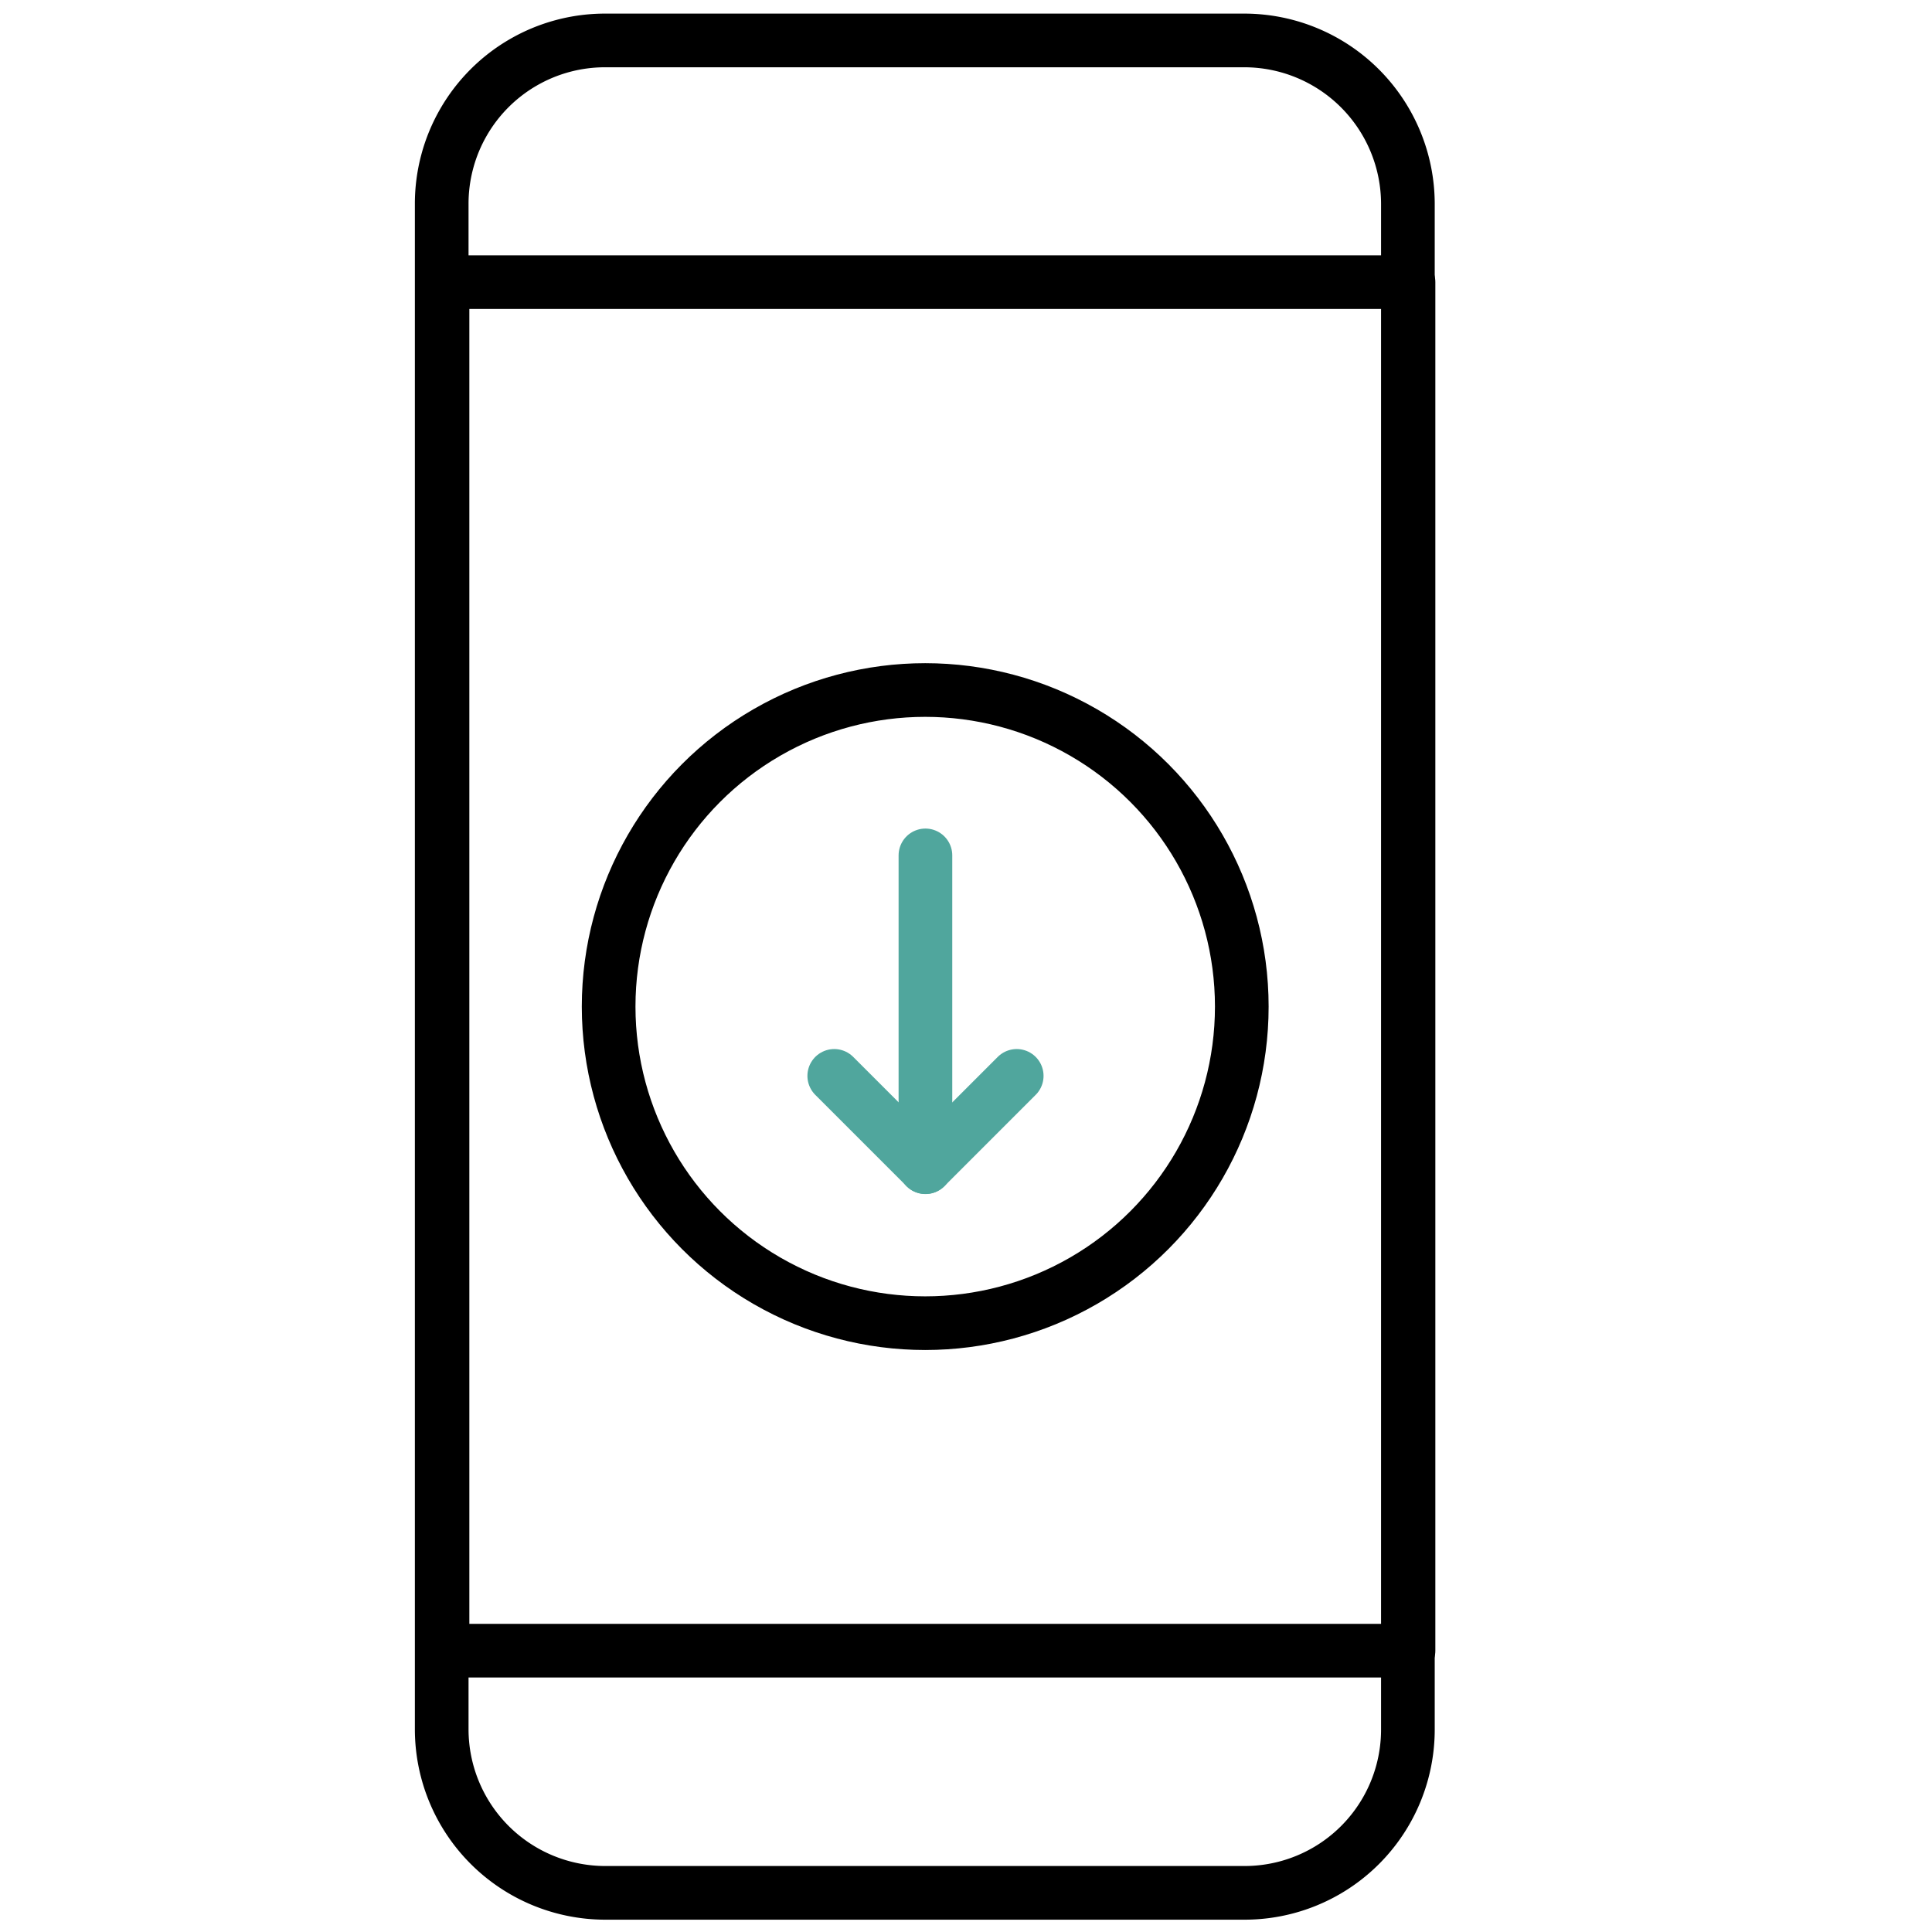
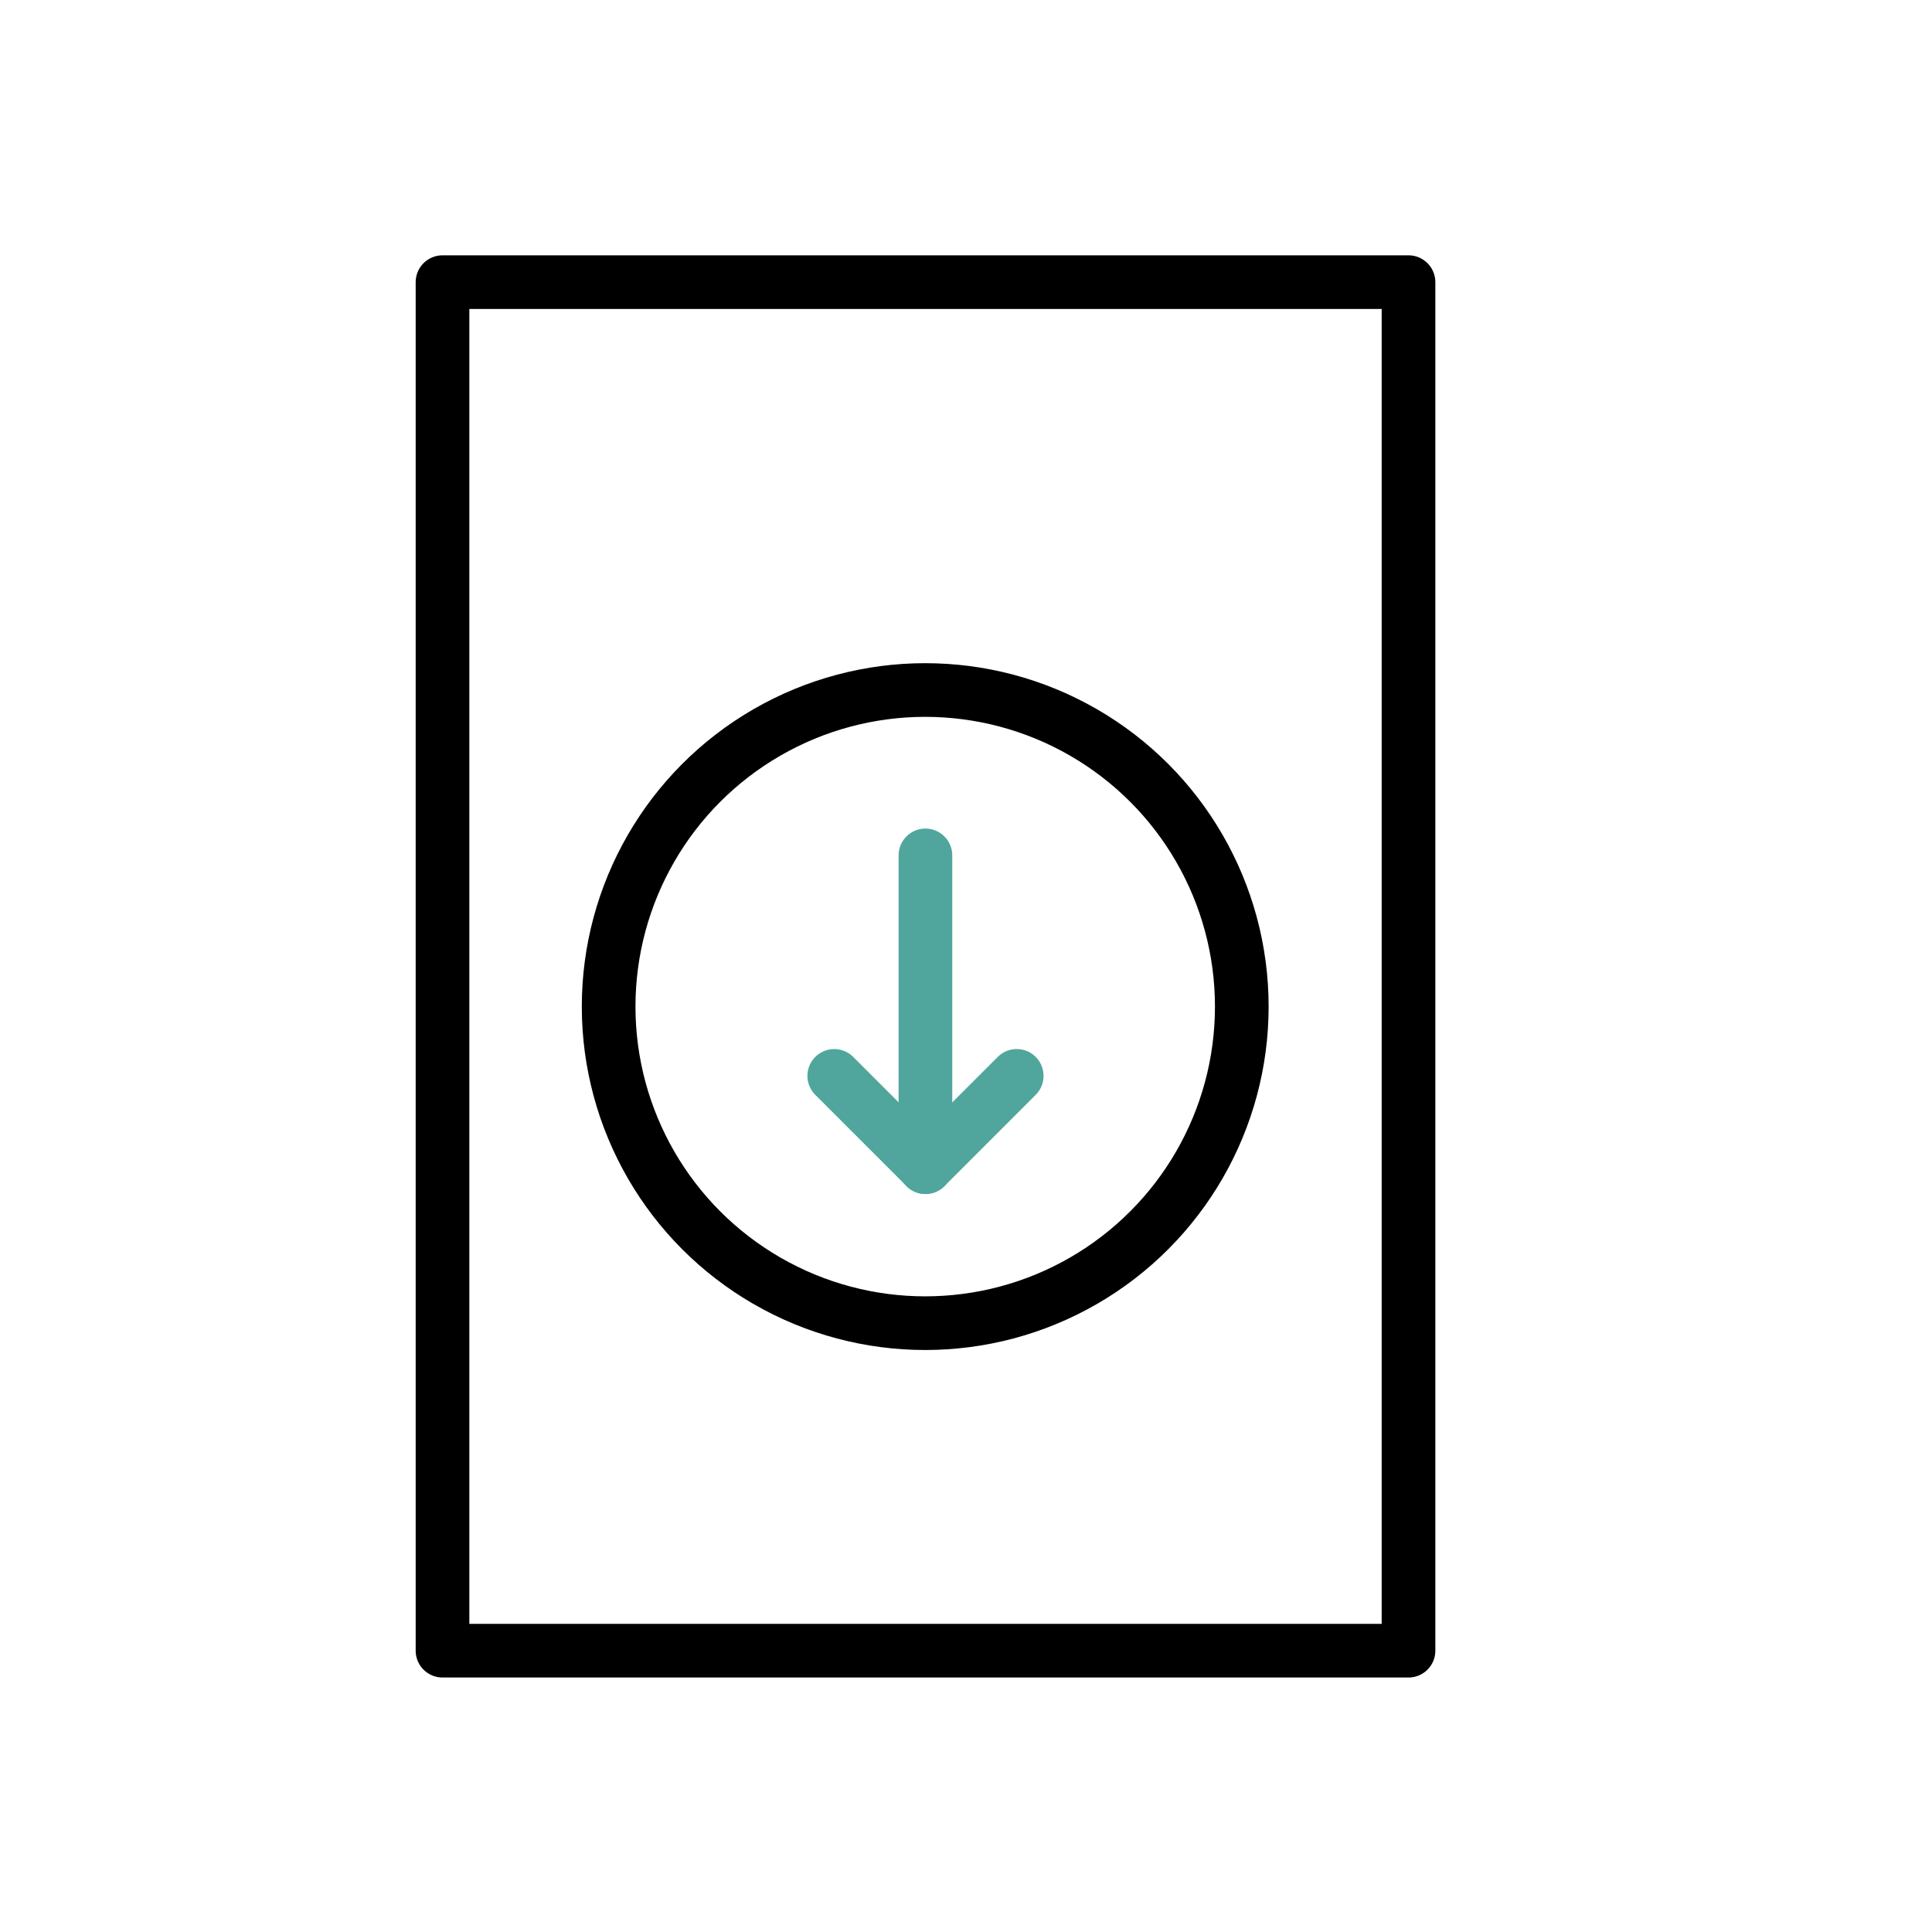
<svg xmlns="http://www.w3.org/2000/svg" width="72" height="72" viewBox="0 0 72 72">
  <defs>
    <style>.a,.b,.c{fill:none;}.a{stroke:#50a69d;}.a,.b{stroke-linecap:round;stroke-linejoin:round;stroke-width:2px;}.b{stroke:#000;}</style>
  </defs>
  <g transform="translate(16.465 1.51)">
    <line class="a" y1="11.621" transform="translate(18.023 30.368)" />
    <path class="a" d="M17.166,13.365l-3.4,3.4-3.4-3.4" transform="translate(4.259 25.22)" />
-     <path class="b" d="M11.576.5H35.391a6.1,6.1,0,0,1,6.1,6.1v56.85A6.086,6.086,0,0,1,35.4,69.534H11.584a6.1,6.1,0,0,1-6.1-6.1V6.591A6.087,6.087,0,0,1,11.576.5Z" transform="translate(-5.488 -0.503)" />
    <rect class="b" width="36" height="51.001" transform="translate(0.026 9.005)" />
    <circle class="b" cx="11.798" cy="11.798" r="11.798" transform="translate(6.217 24.205)" />
  </g>
  <rect class="c" width="72" height="72" />
</svg>